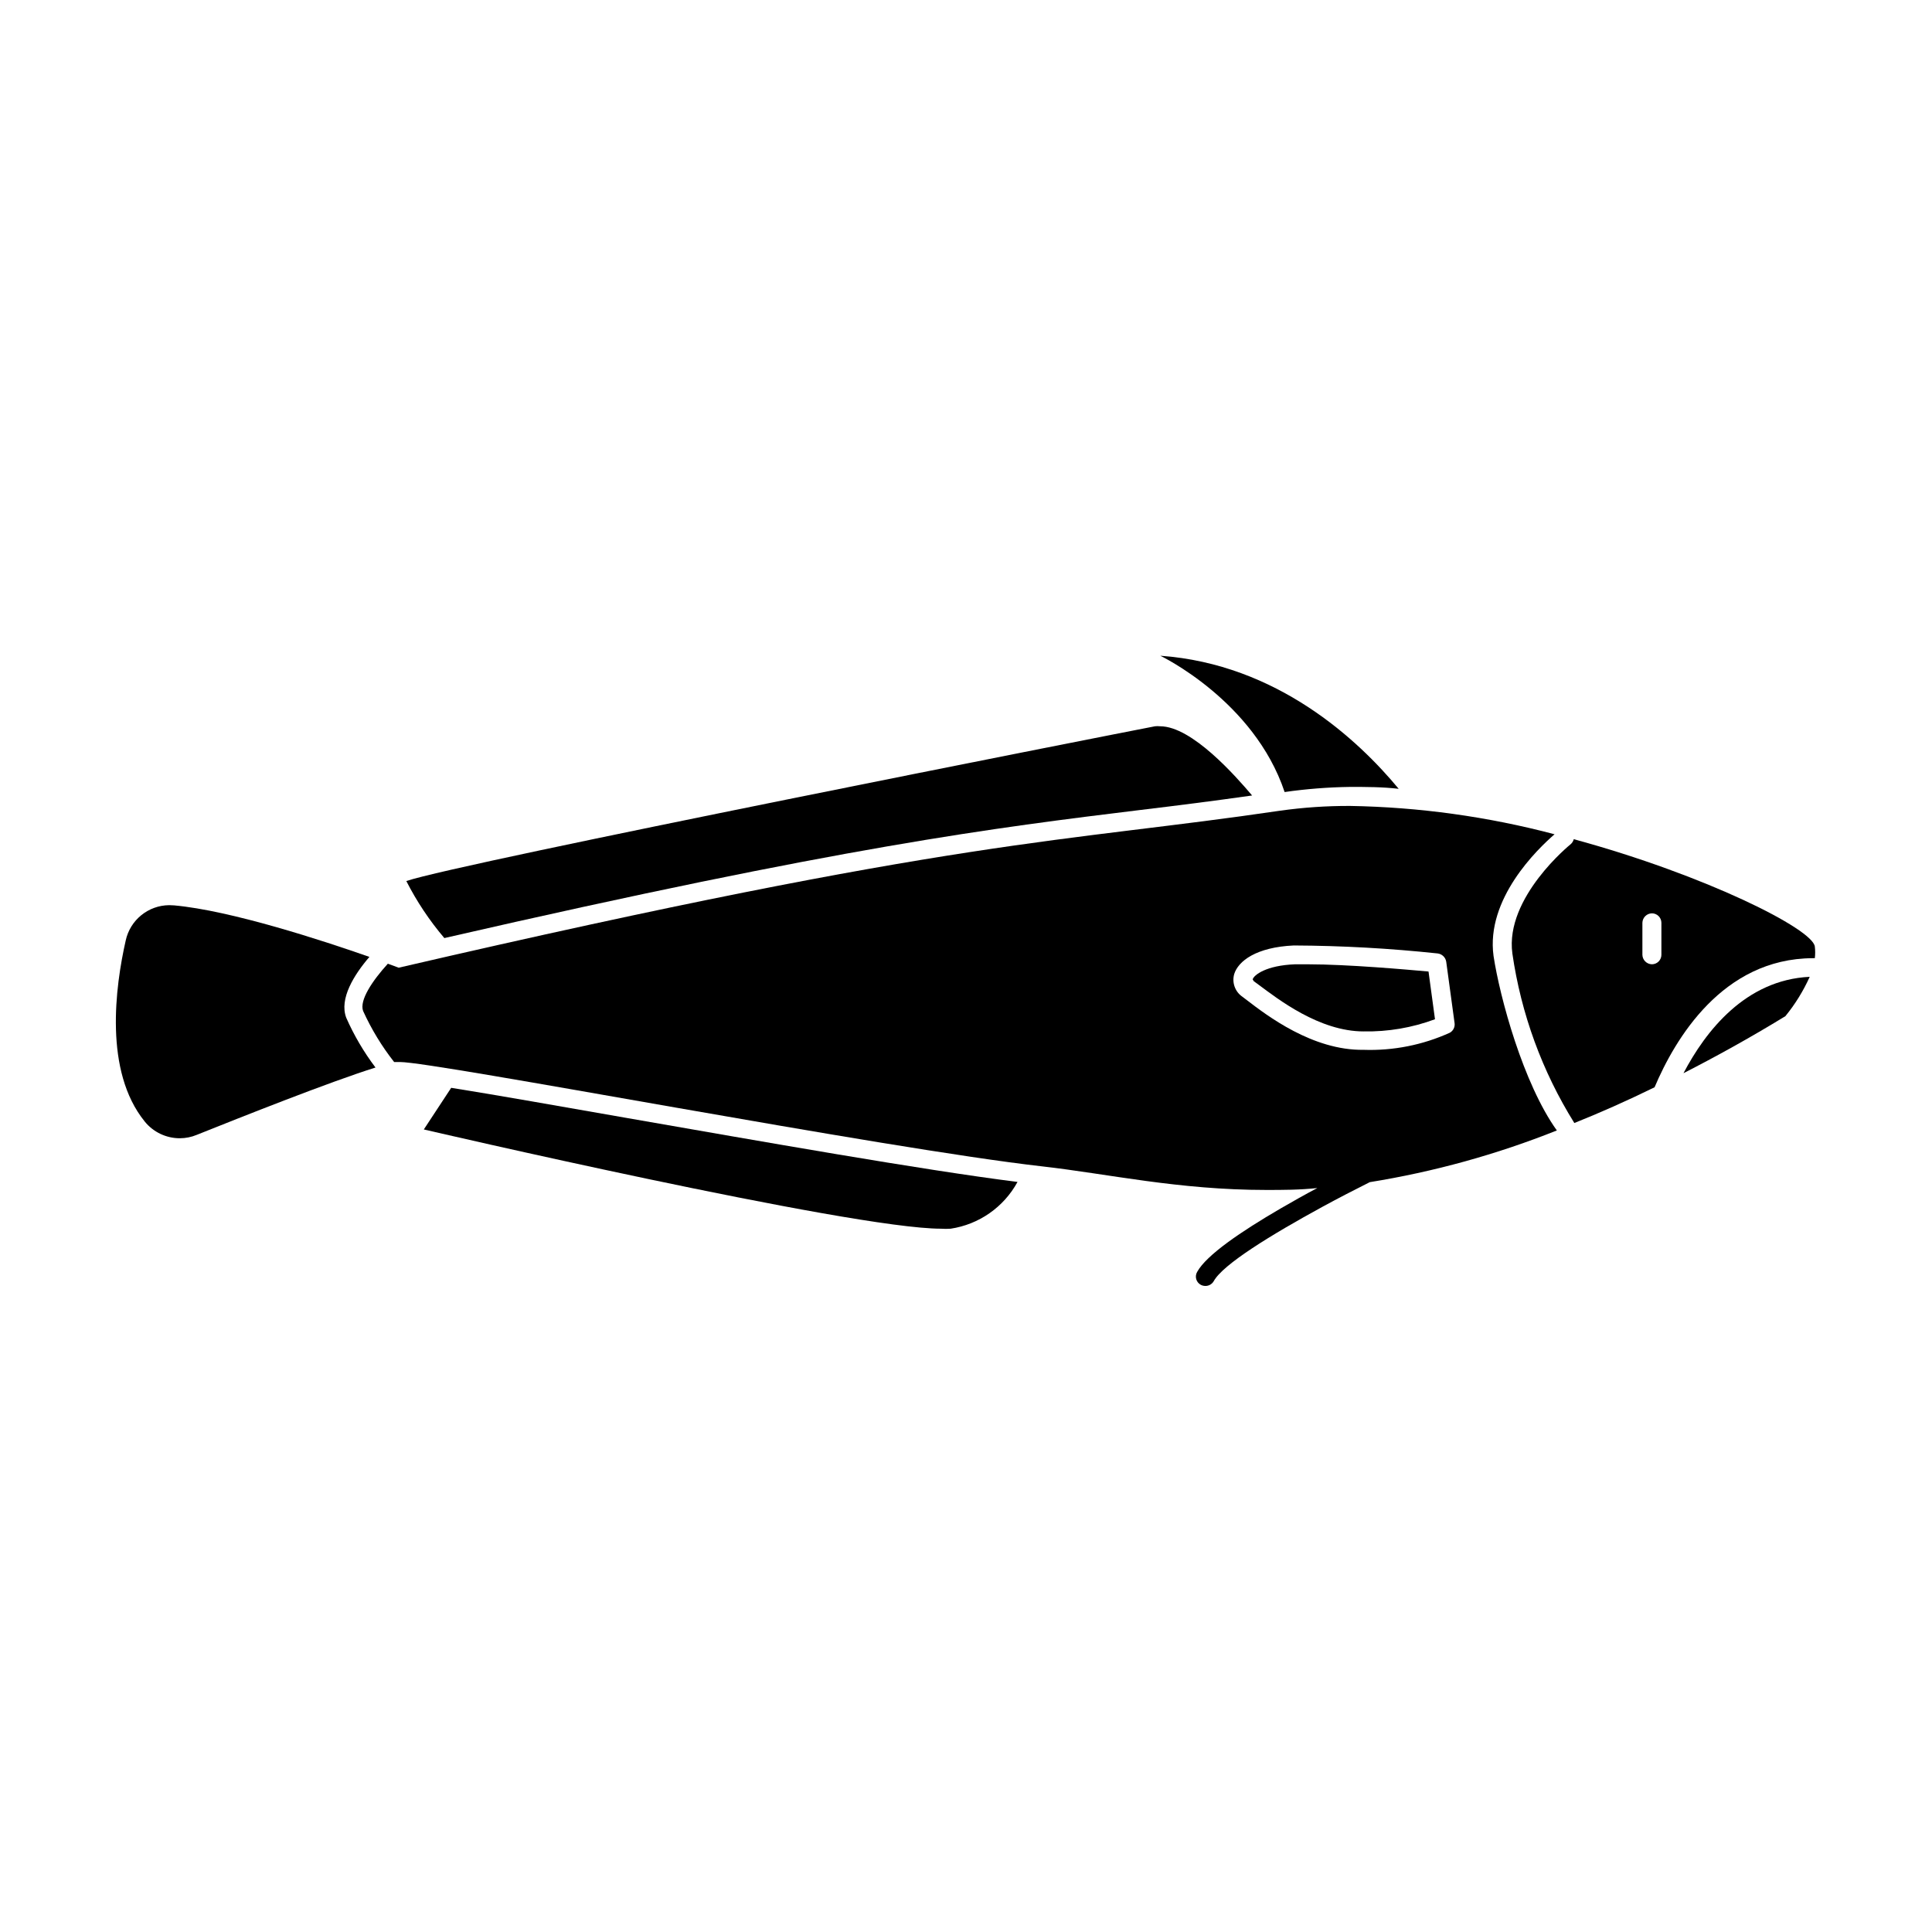
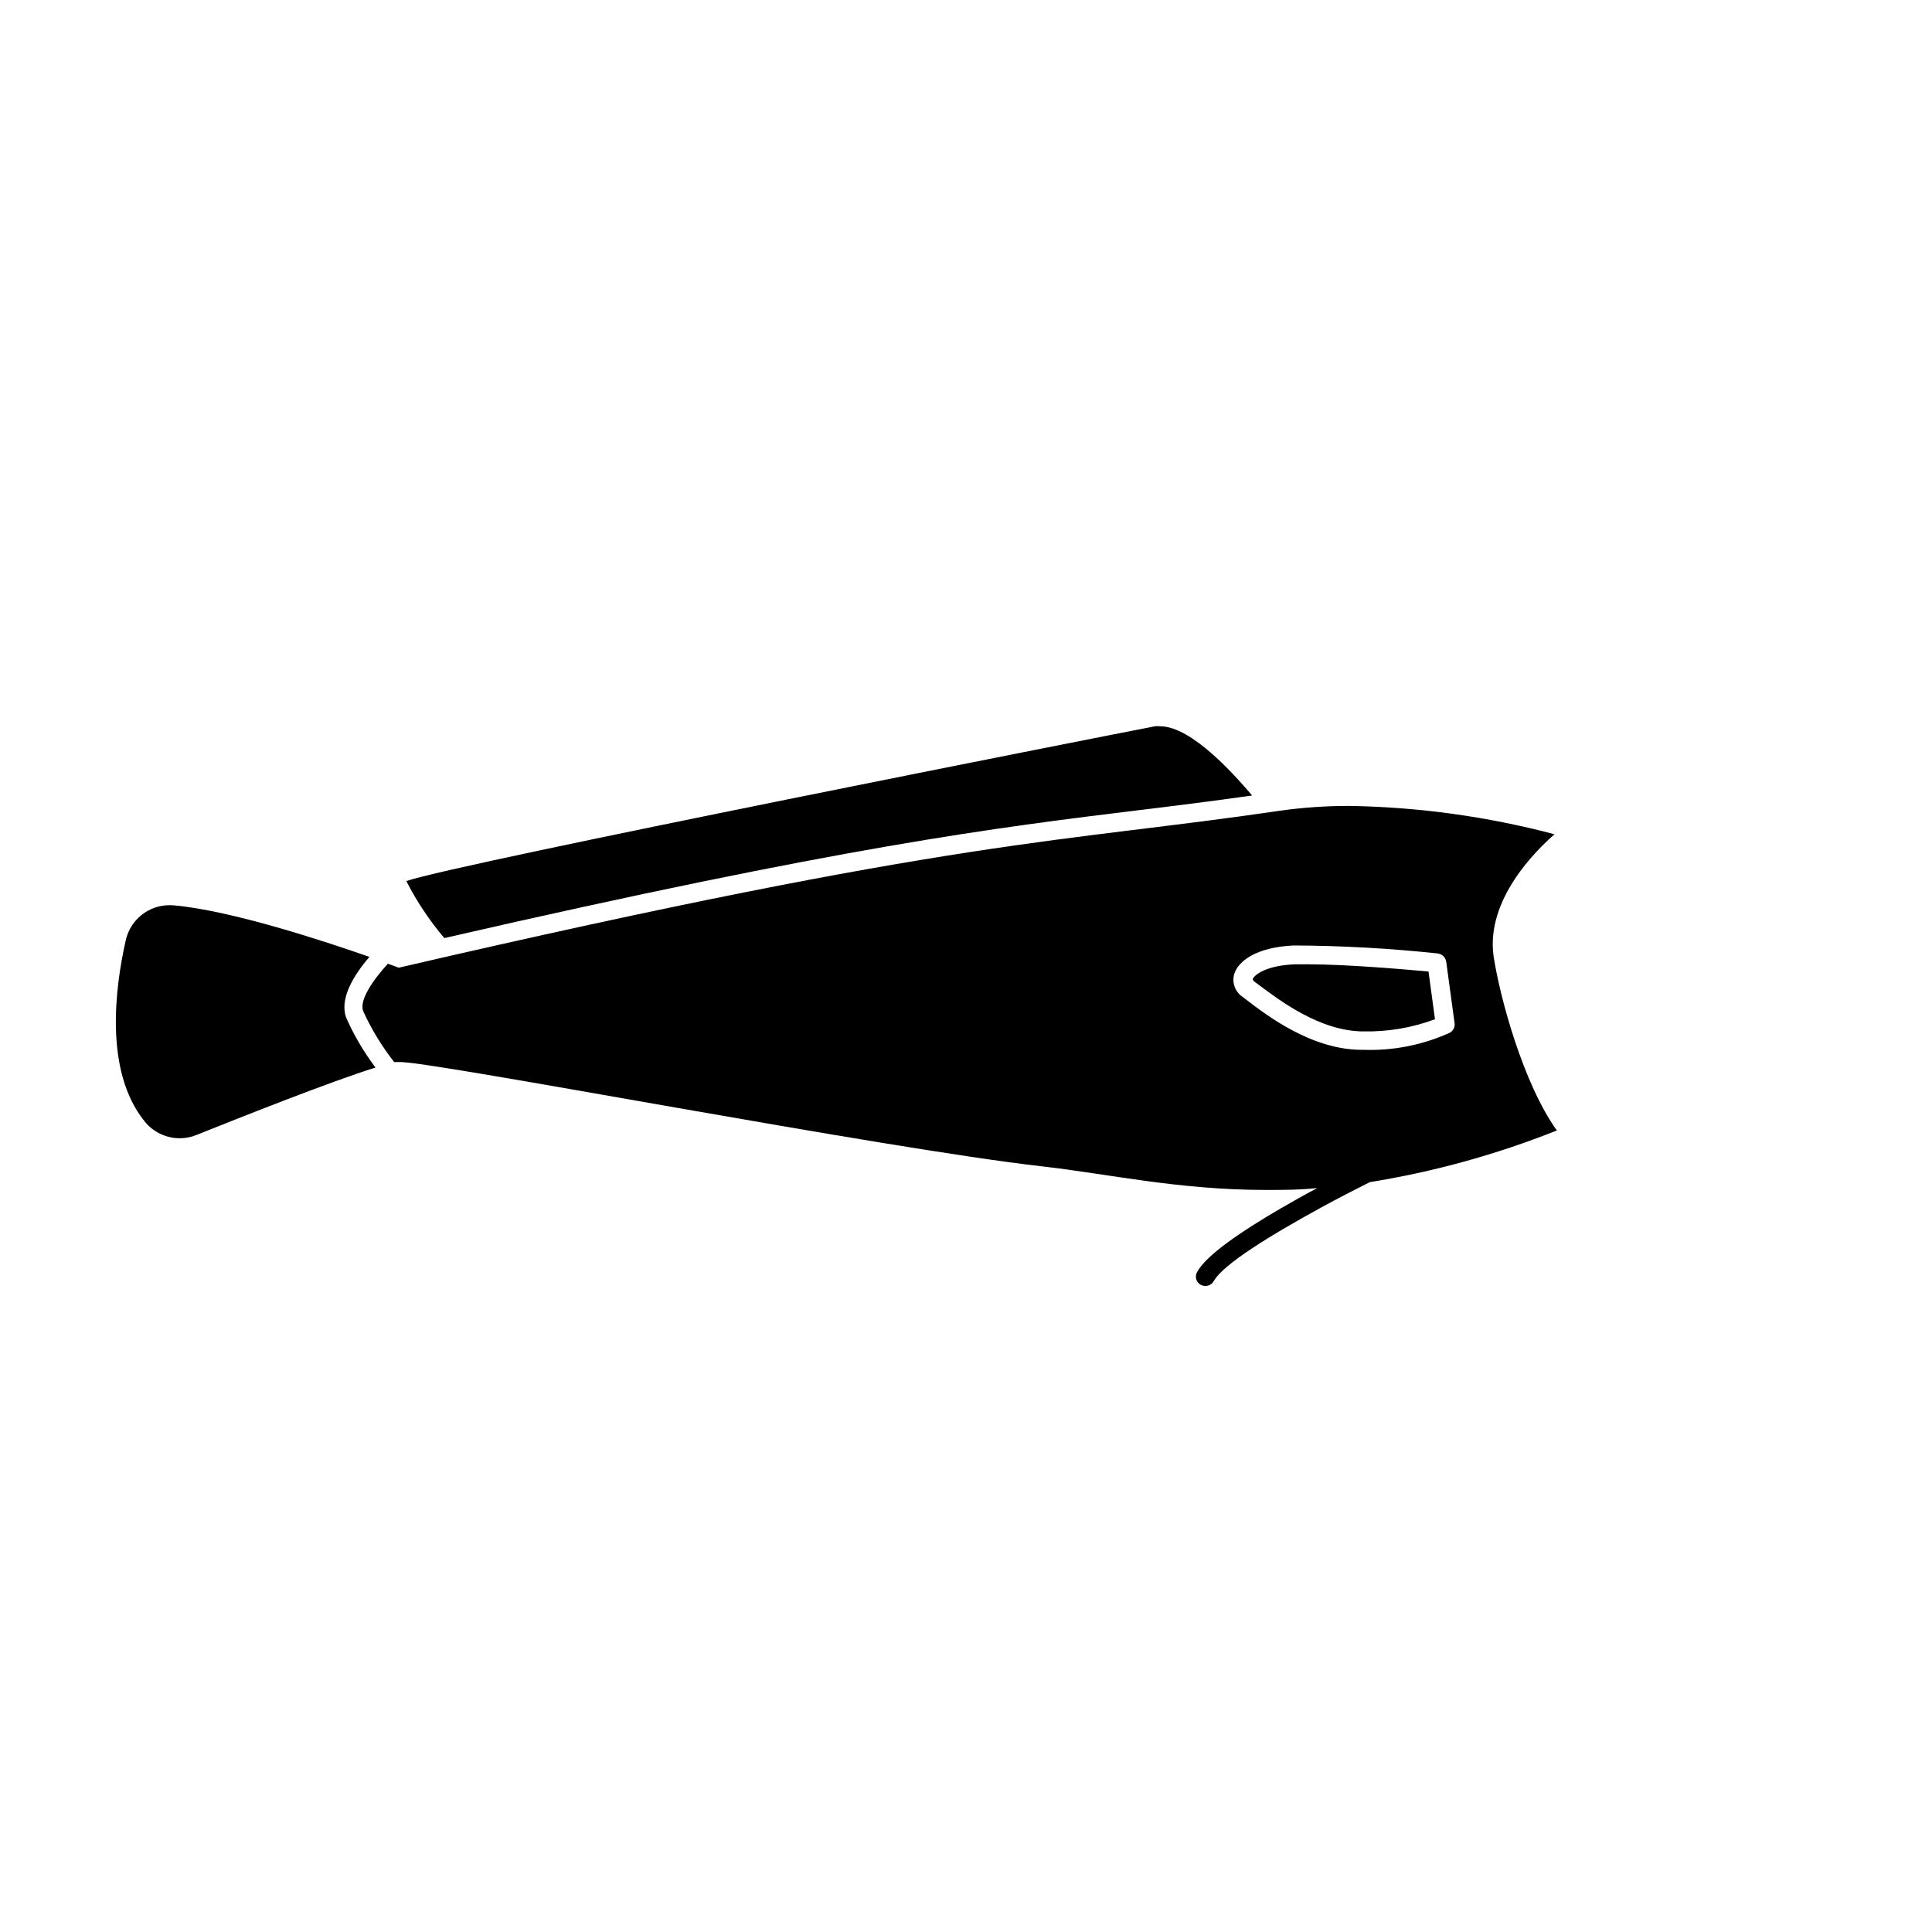
<svg xmlns="http://www.w3.org/2000/svg" fill="#000000" width="800px" height="800px" version="1.1" viewBox="144 144 512 512">
  <g>
-     <path d="m501.77 352.54c4.281 0 8.613 0 12.898 0.504-10.68-12.898-32.145-33.051-63.176-35.266 0 0 24.836 11.84 32.949 36.125l-0.004-0.004c5.742-0.824 11.531-1.277 17.332-1.359z" />
    <path d="m446.3 358.64c10.078-1.211 19.195-2.367 29.523-3.828-4.281-5.039-15.922-18.34-24.383-18.34-0.453-0.051-0.91-0.051-1.359 0-10.48 2.016-184.55 36.273-198.4 41.012l-0.004-0.004c2.758 5.414 6.141 10.488 10.078 15.117 105.8-24.285 145.85-29.223 184.54-33.957z" />
-     <path d="m393.4 469.62c0.84 0.062 1.68 0.062 2.519 0 7.527-1.125 14.09-5.711 17.734-12.395-25.191-3.176-68.113-10.781-103.43-16.93-17.281-3.023-34.914-6.144-46.652-8.012l-7.254 11.035s113.11 26.301 137.09 26.301z" />
    <path d="m188.85 383.88c-5.566 0.039-10.359 3.934-11.535 9.371-2.769 12.242-5.793 34.613 5.039 47.961l-0.004 0.004c2.277 2.812 5.703 4.441 9.32 4.434 1.543-0.004 3.066-0.312 4.484-0.906 11.586-4.637 35.266-14.055 47.359-17.836-3.09-4.086-5.695-8.516-7.758-13.199-1.914-5.039 2.117-11.438 6.144-16.121-12.496-4.383-36.727-12.293-51.742-13.652z" />
-     <path d="m544.79 396.67c2.301 15.957 7.894 31.262 16.426 44.941 6.801-2.719 13.855-5.844 21.262-9.473 5.391-12.746 17.984-34.109 41.918-34.207h0.555-0.004c0.125-1.02 0.125-2.055 0-3.074-0.504-4.637-28.918-18.941-63.883-28.465-0.137 0.531-0.434 1.008-0.855 1.359 0 0-17.434 14.059-15.418 28.918zm34.461-8.113v0.004c0.027-1.379 1.141-2.492 2.519-2.519 0.668 0 1.309 0.266 1.781 0.738 0.473 0.473 0.738 1.113 0.738 1.781v8.465c0 0.668-0.266 1.309-0.738 1.781-0.473 0.473-1.113 0.738-1.781 0.738-1.379-0.027-2.492-1.141-2.519-2.519z" />
-     <path d="m590.14 428.41c8.566-4.383 17.531-9.32 27.004-15.113 2.594-3.18 4.762-6.688 6.449-10.43-17.031 0.805-27.609 14.406-33.453 25.543z" />
    <path d="m490.68 399.55h-3.527c-7.609 0.301-10.832 2.82-11.184 3.981l0.301 0.504 1.309 0.957c5.039 3.727 16.02 12.344 27.809 12.344l0.004-0.004c6.445 0.121 12.855-0.973 18.895-3.223l-1.715-12.645c-5.59-0.504-21.461-1.914-31.891-1.914z" />
    <path d="m556.58 443.58c-8.918-12.445-15.113-35.266-16.777-46.25-2.066-15.113 11.586-28.266 16.172-32.242-17.699-4.68-35.902-7.199-54.207-7.508-6.188-0.02-12.367 0.398-18.492 1.258-57.688 8.516-83.934 6.902-233.62 41.613l-2.871-1.059c-4.082 4.484-7.609 9.723-6.551 12.543l0.004 0.004c2.188 4.812 4.945 9.348 8.211 13.504h1.512c9.523 0 128.32 22.922 170.24 27.66 17.383 1.965 36.074 6.246 59.348 6.246 4.332 0 8.867 0 13.551-0.504-3.273 1.715-6.551 3.578-9.773 5.441-10.379 6.047-19.598 12.293-22.066 16.777-0.34 0.578-0.43 1.27-0.25 1.914 0.18 0.648 0.617 1.191 1.207 1.512 0.375 0.195 0.789 0.297 1.211 0.301 0.91 0.012 1.758-0.469 2.215-1.258 2.418-4.434 15.113-12.242 28.969-19.801 4.082-2.215 8.262-4.383 12.395-6.449 16.977-2.738 33.602-7.332 49.574-13.703zm-82.121-34.512-1.258-0.957c-1.922-1.336-2.773-3.75-2.117-5.996 1.059-3.375 5.742-7.106 15.82-7.559v0.004c12.723 0.059 25.434 0.766 38.086 2.113 1.152 0.141 2.078 1.023 2.269 2.168l2.215 16.273c0.156 1.035-0.348 2.059-1.258 2.57-7.176 3.25-15 4.805-22.875 4.531-13.5 0.203-25.691-9.168-30.883-13.148z" />
  </g>
</svg>